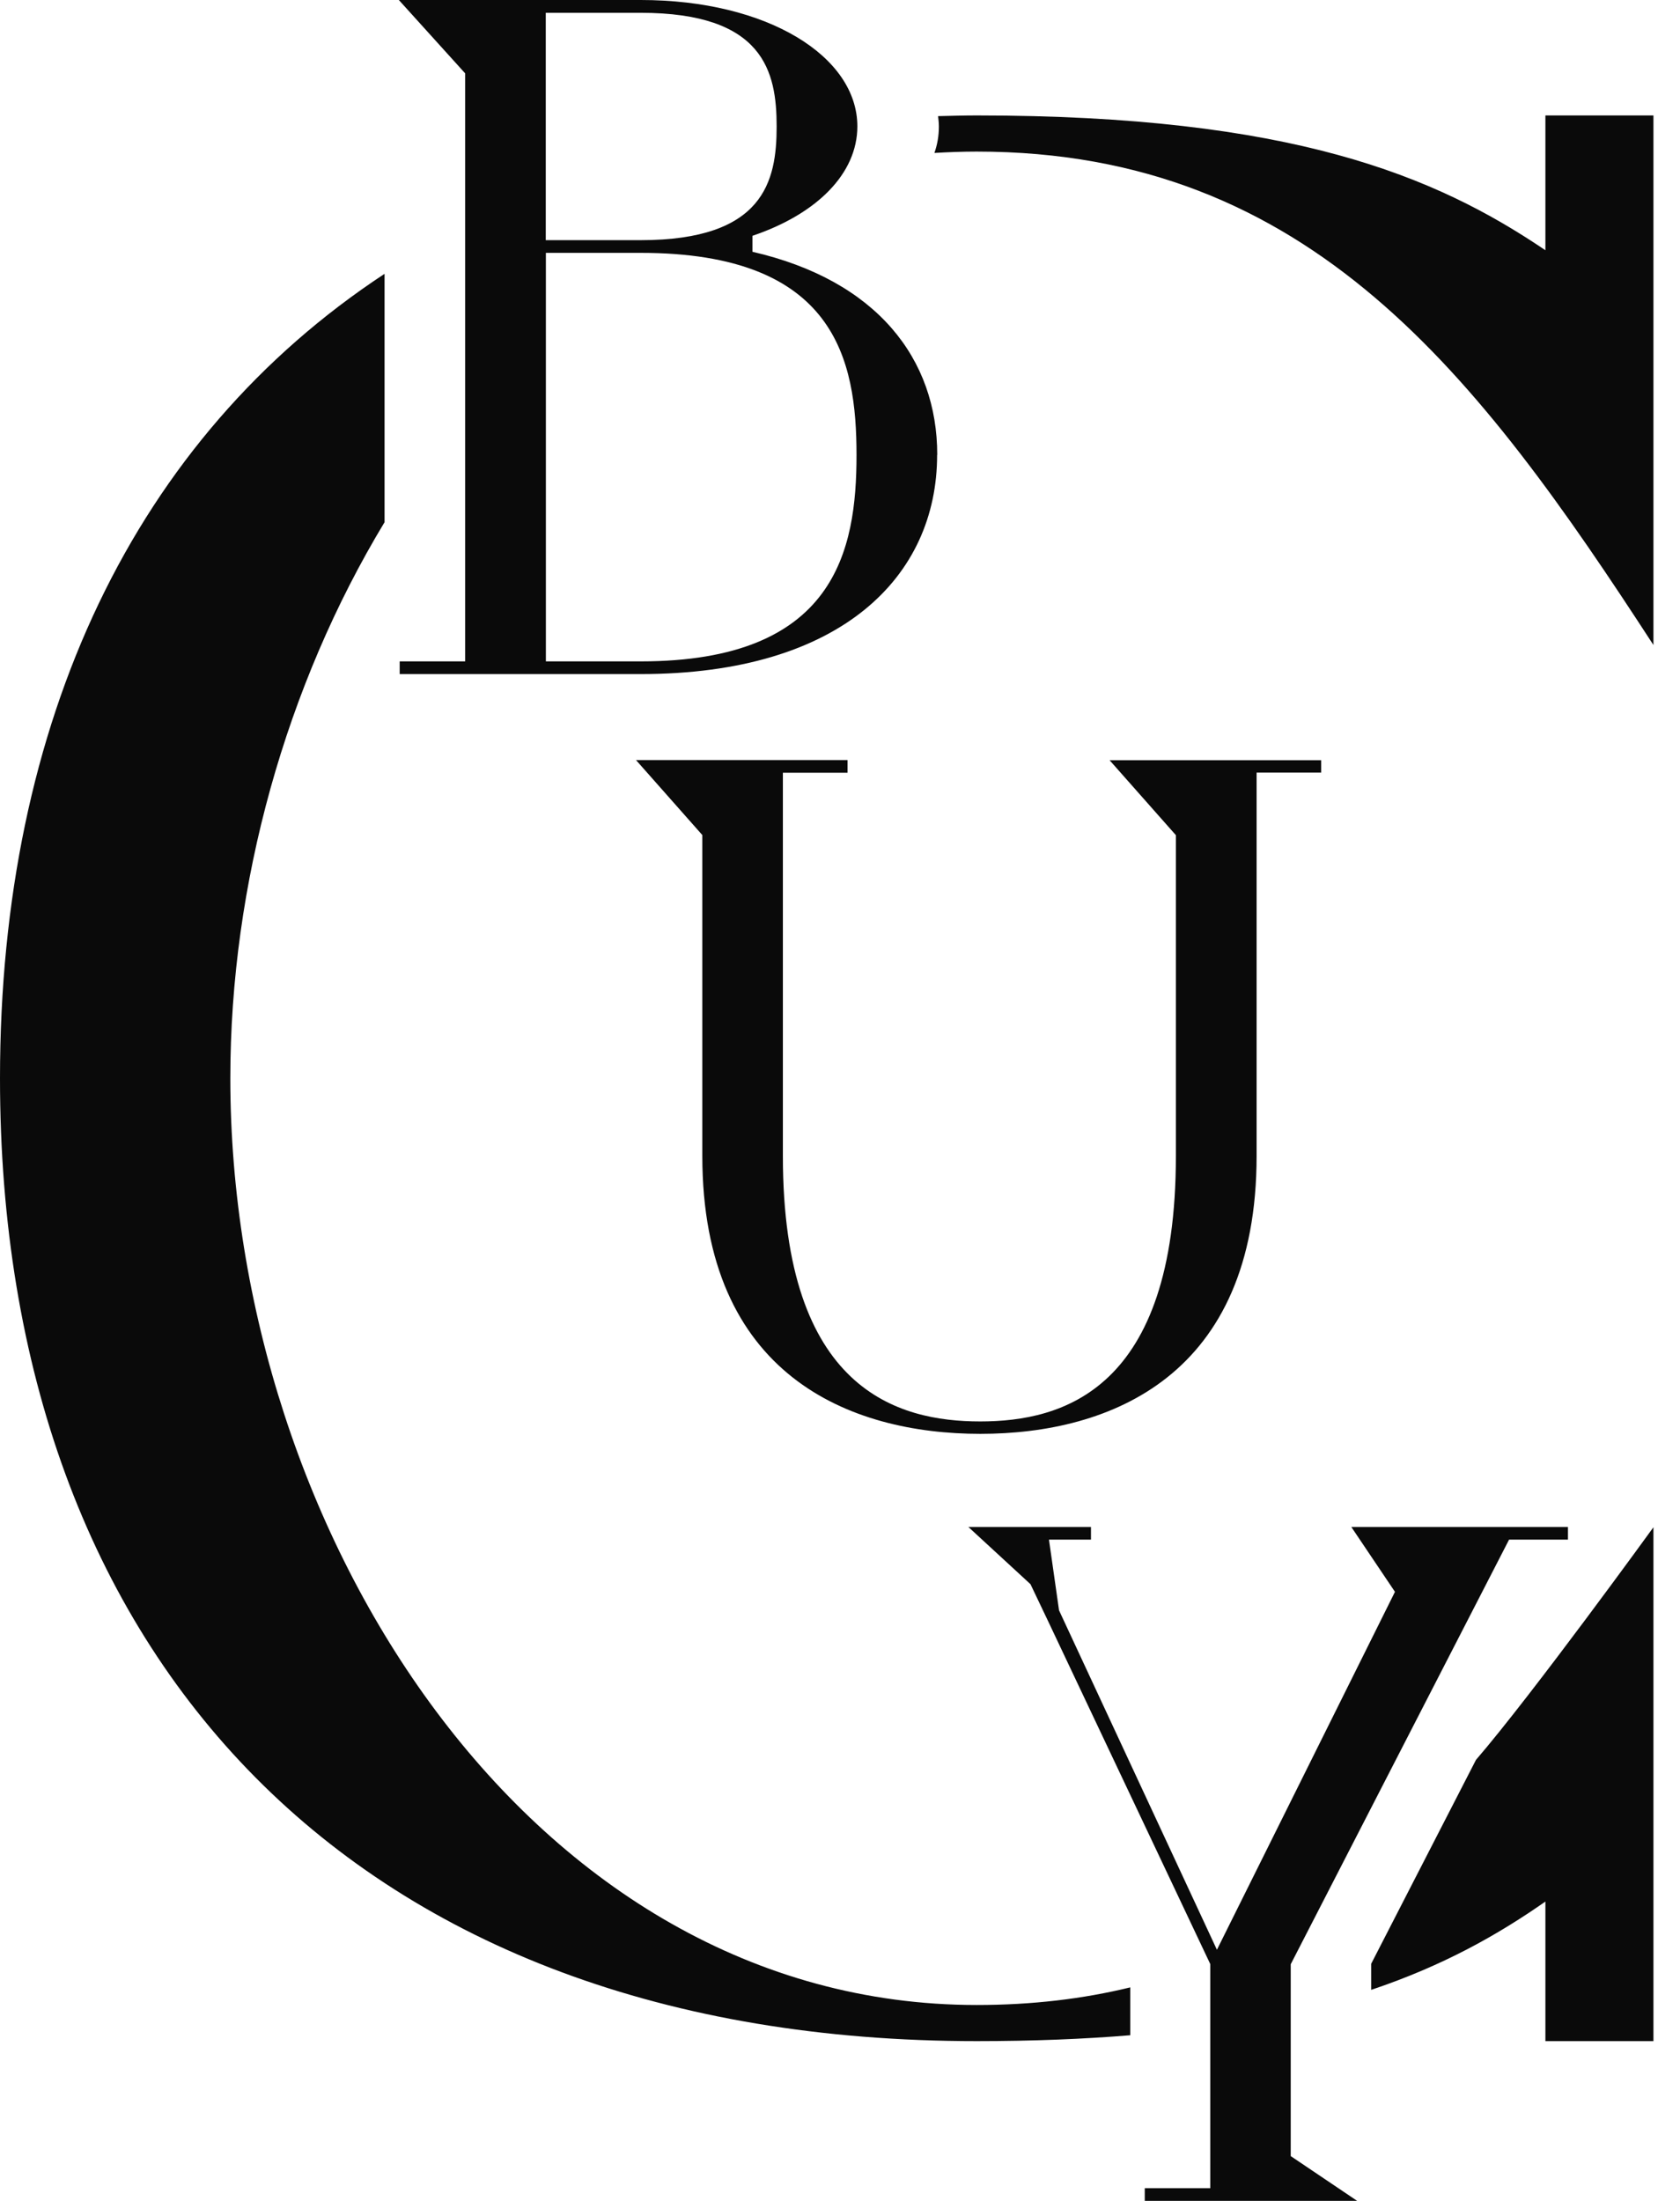
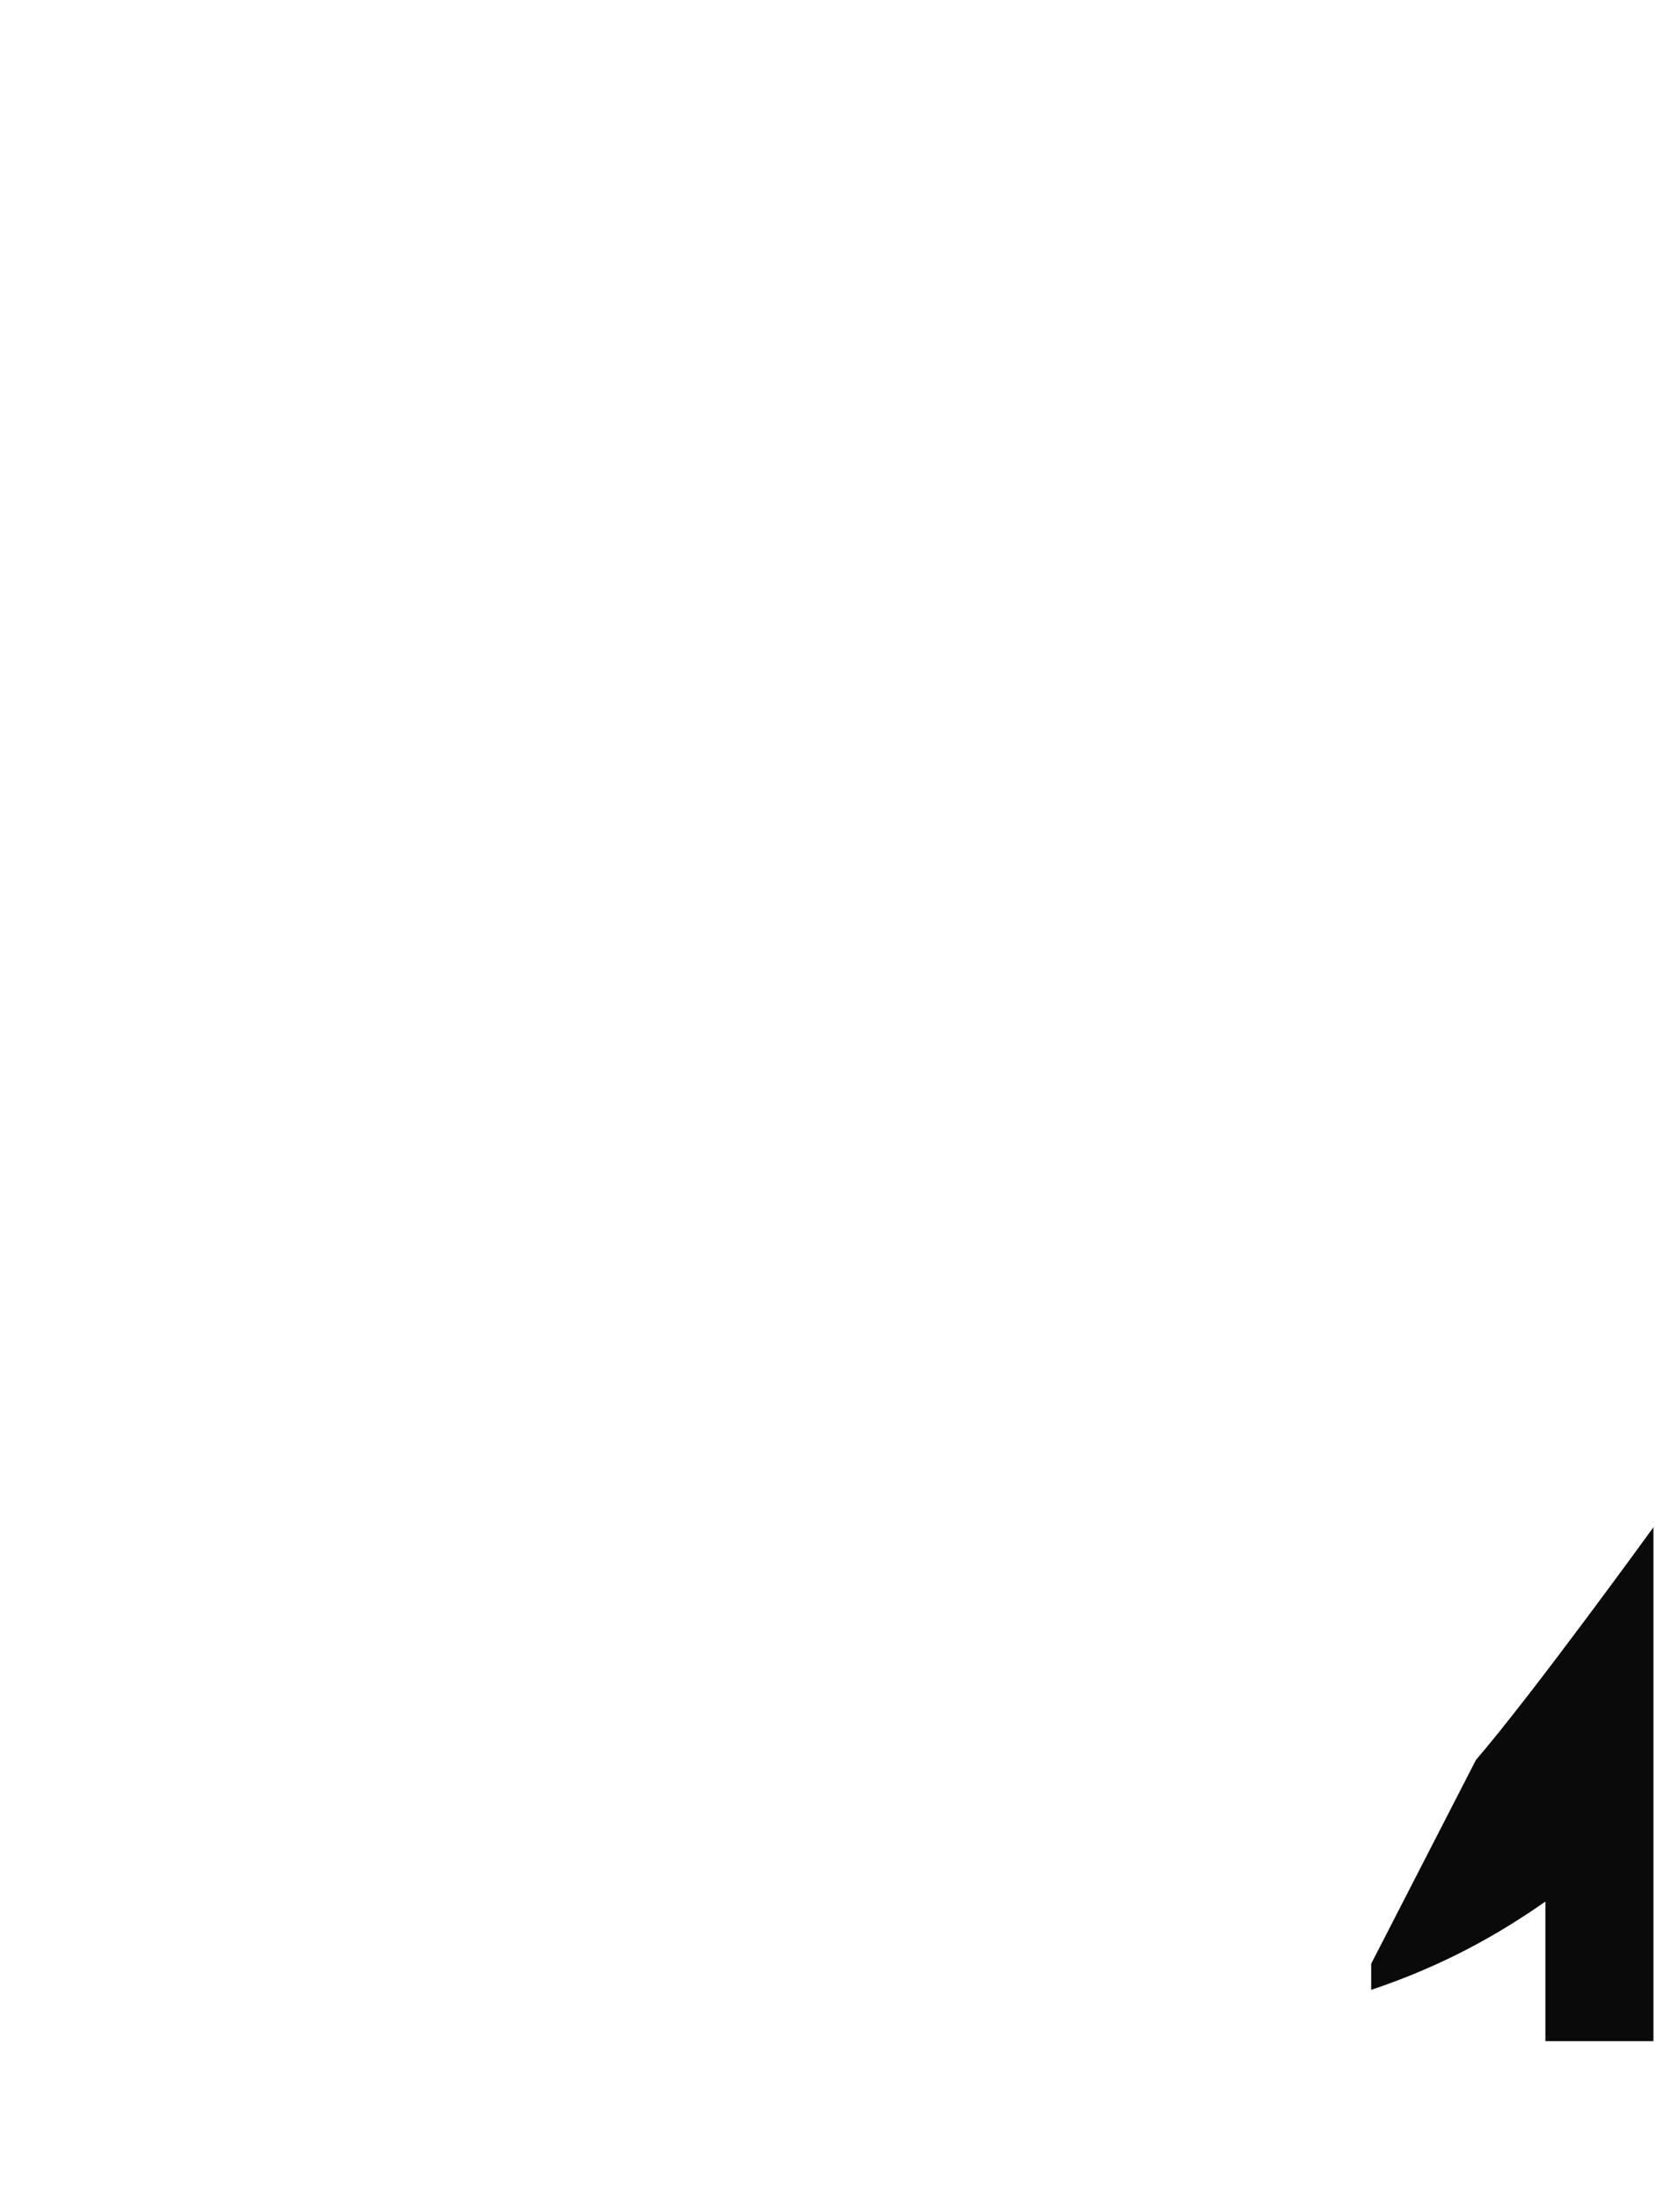
<svg xmlns="http://www.w3.org/2000/svg" width="42" height="55" viewBox="0 0 42 55" fill="none">
-   <path d="M23.428 11.371C23.428 14.402 21.036 16.845 16.018 16.845H9.992V16.528H11.629V1.833L9.971 0H16.018C19.188 0 21.434 1.41 21.434 3.158C21.434 4.336 20.425 5.348 18.811 5.893V6.292C21.92 7.007 23.431 8.966 23.431 11.364L23.428 11.371ZM13.644 6.002H16.015C19.1 6.002 19.416 4.527 19.416 3.161C19.416 1.795 19.1 0.32 16.015 0.32H13.644V6.006V6.002ZM21.413 11.371C21.413 8.993 20.89 6.319 16.018 6.319H13.647V16.528H16.018C20.89 16.528 21.413 13.748 21.413 11.371Z" fill="#0A0A0A" />
-   <path d="M33.032 19.308H31.415V28.886C31.415 34.381 27.763 35.832 24.508 35.832C21.254 35.832 17.558 34.381 17.558 28.886V20.868L15.9 18.994H21.189V19.311H19.572V28.89C19.572 34.742 22.45 35.522 24.505 35.522C26.56 35.522 29.397 34.742 29.397 28.89V20.871L27.739 18.997H33.029V19.314L33.032 19.308Z" fill="#0A0A0A" />
-   <path d="M32.271 53.883L33.929 55H28.619V54.683H30.257V49.083L26.204 40.516L25.762 39.589L24.209 38.159H27.274V38.475H26.224L26.476 40.243L30.423 48.725L34.874 39.78L33.783 38.159H39.199V38.475H37.727L32.268 49.087V53.886L32.271 53.883Z" fill="#0A0A0A" />
-   <path d="M28.256 49.665V50.861C27.101 50.956 25.83 51.008 24.417 51.008C8.877 51.008 0 41.442 0 26.948C0 18.006 3.38 10.945 9.614 6.843V13.05C7.148 17.127 5.758 22.087 5.758 26.948C5.758 38.254 13.26 50.105 24.417 50.105C25.806 50.105 27.077 49.952 28.256 49.665Z" fill="#0A0A0A" />
-   <path d="M41.336 2.885V16.119C36.956 9.381 32.757 3.788 24.417 3.788C24.06 3.788 23.71 3.802 23.36 3.822C23.435 3.611 23.472 3.389 23.472 3.161C23.472 3.073 23.462 2.987 23.452 2.902C23.771 2.895 24.091 2.885 24.417 2.885C32.278 2.885 35.876 4.387 38.635 6.254V2.885H41.336Z" fill="#0A0A0A" />
  <path d="M36.899 43.98L34.279 49.076V49.727C36.076 49.124 37.435 48.358 38.635 47.52V51.008H41.336V38.166C41.336 38.166 38.309 42.345 36.899 43.98Z" fill="#0A0A0A" />
</svg>